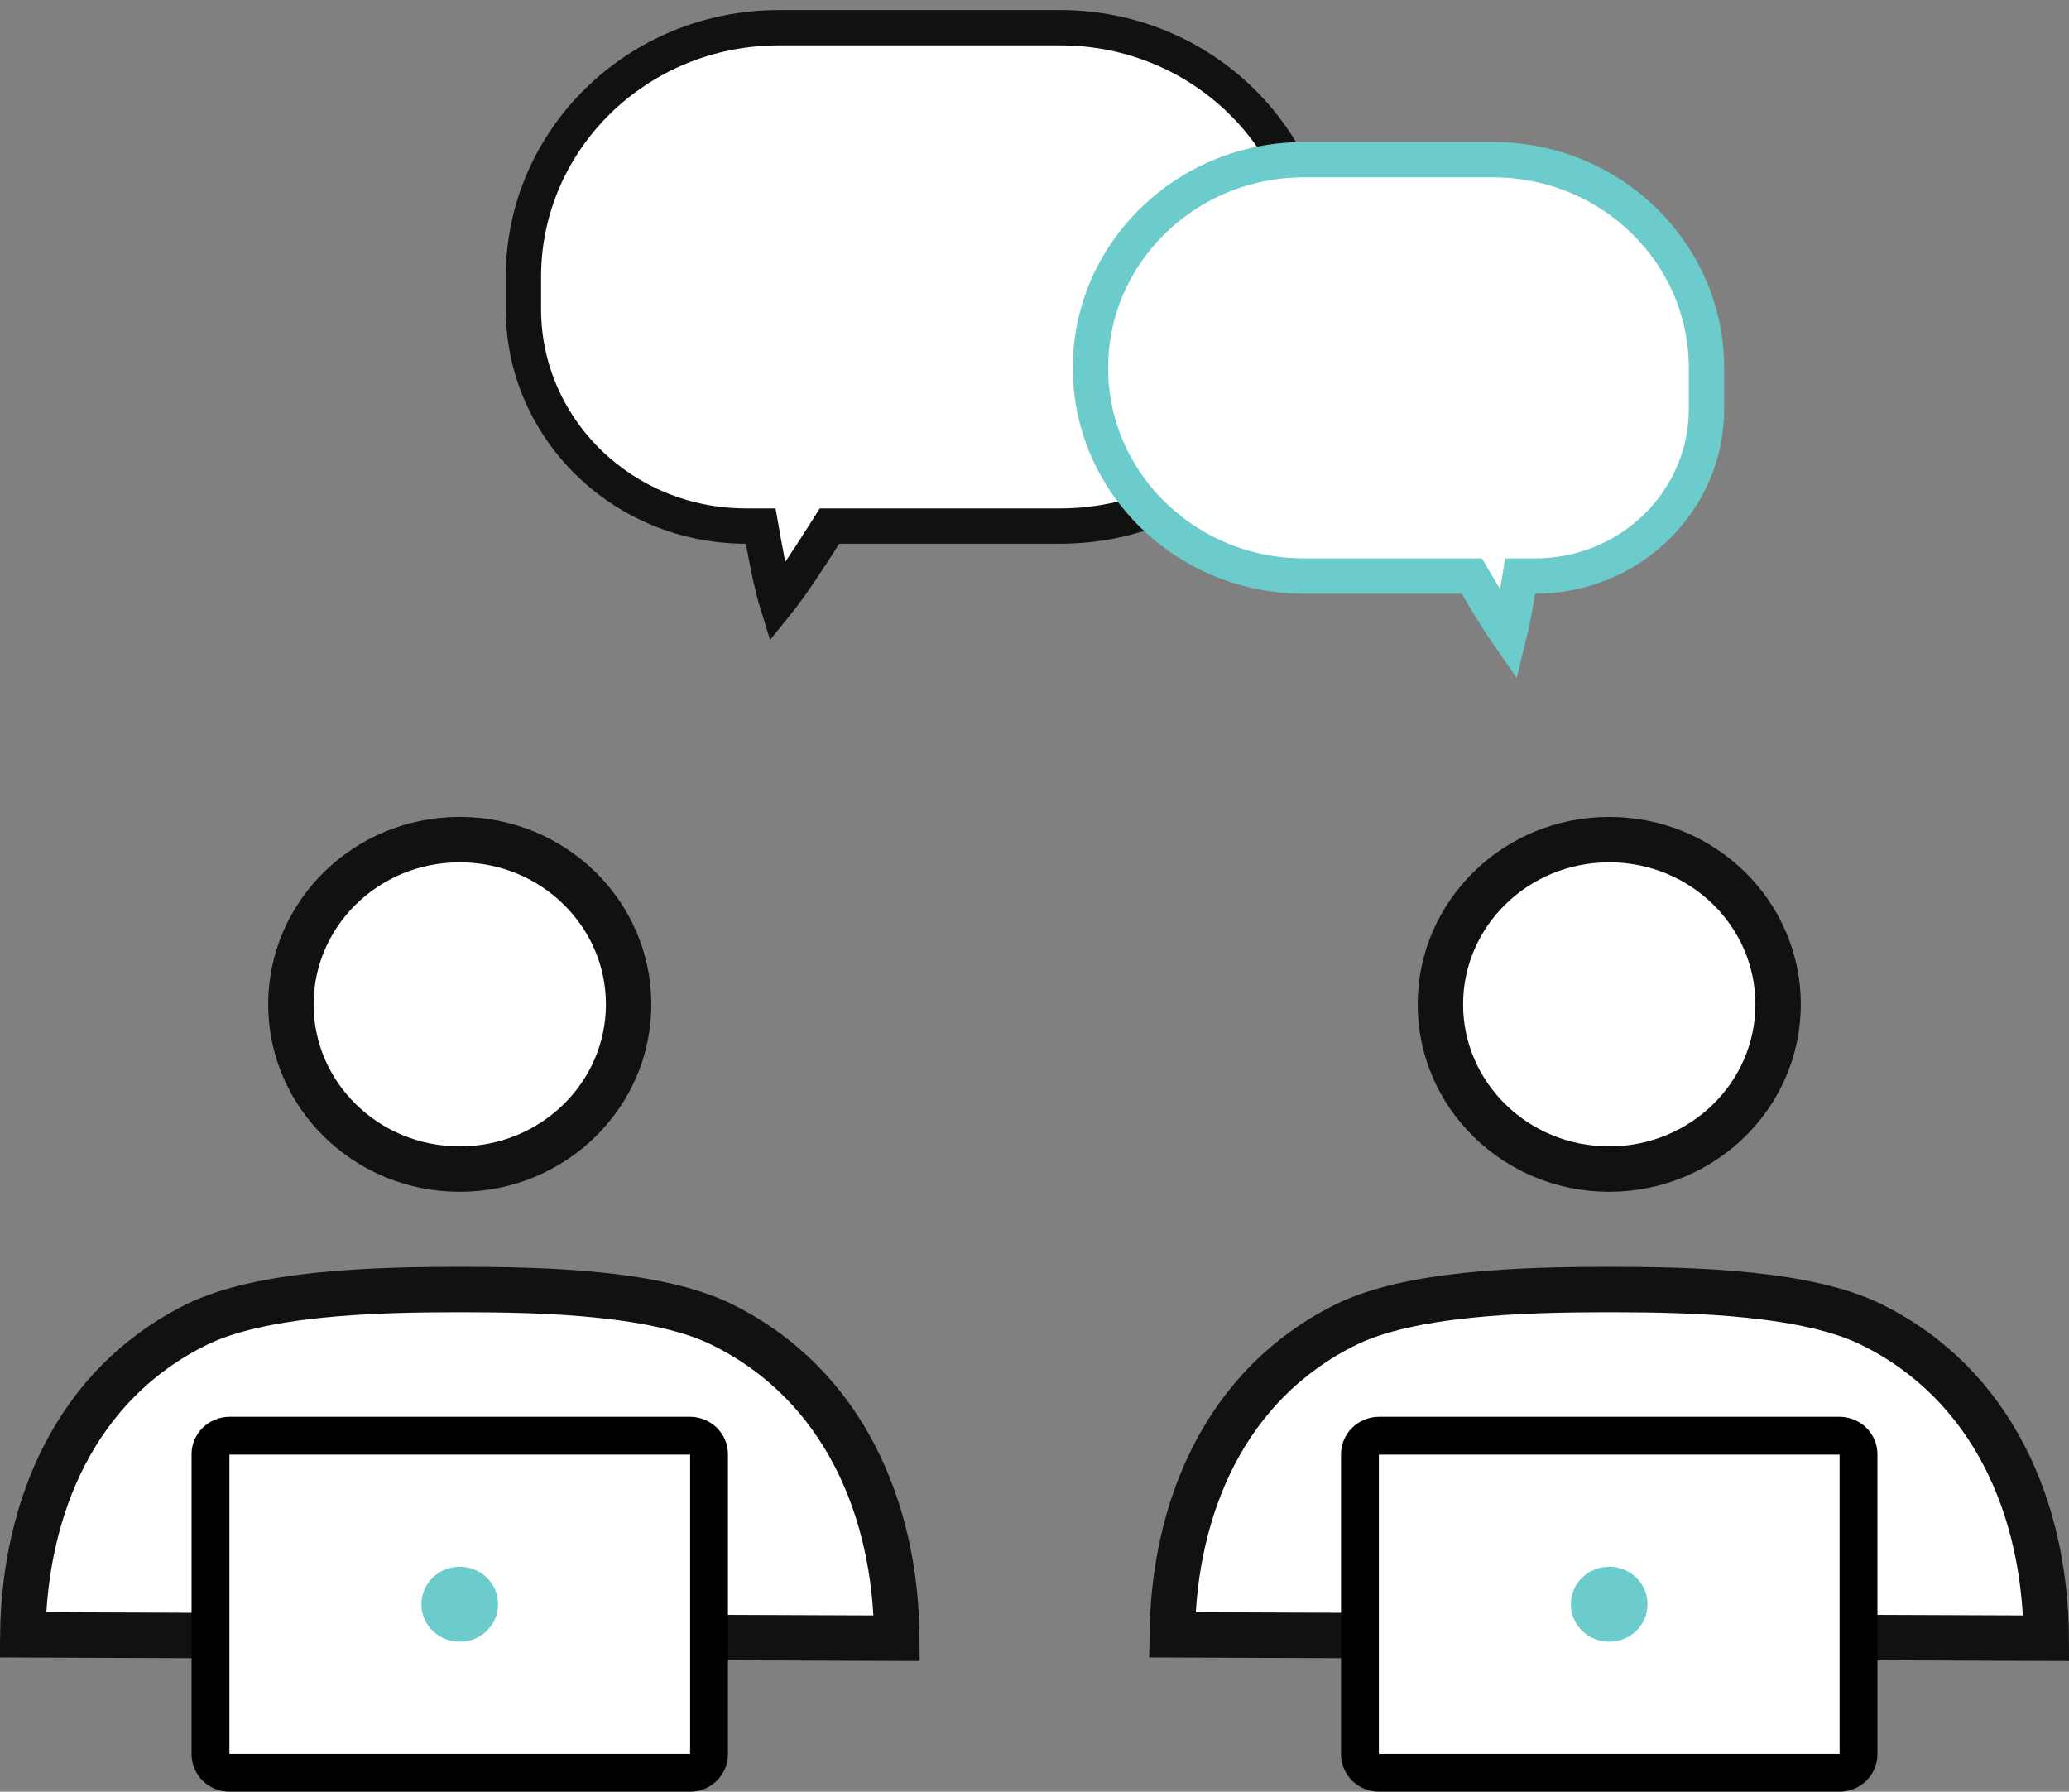
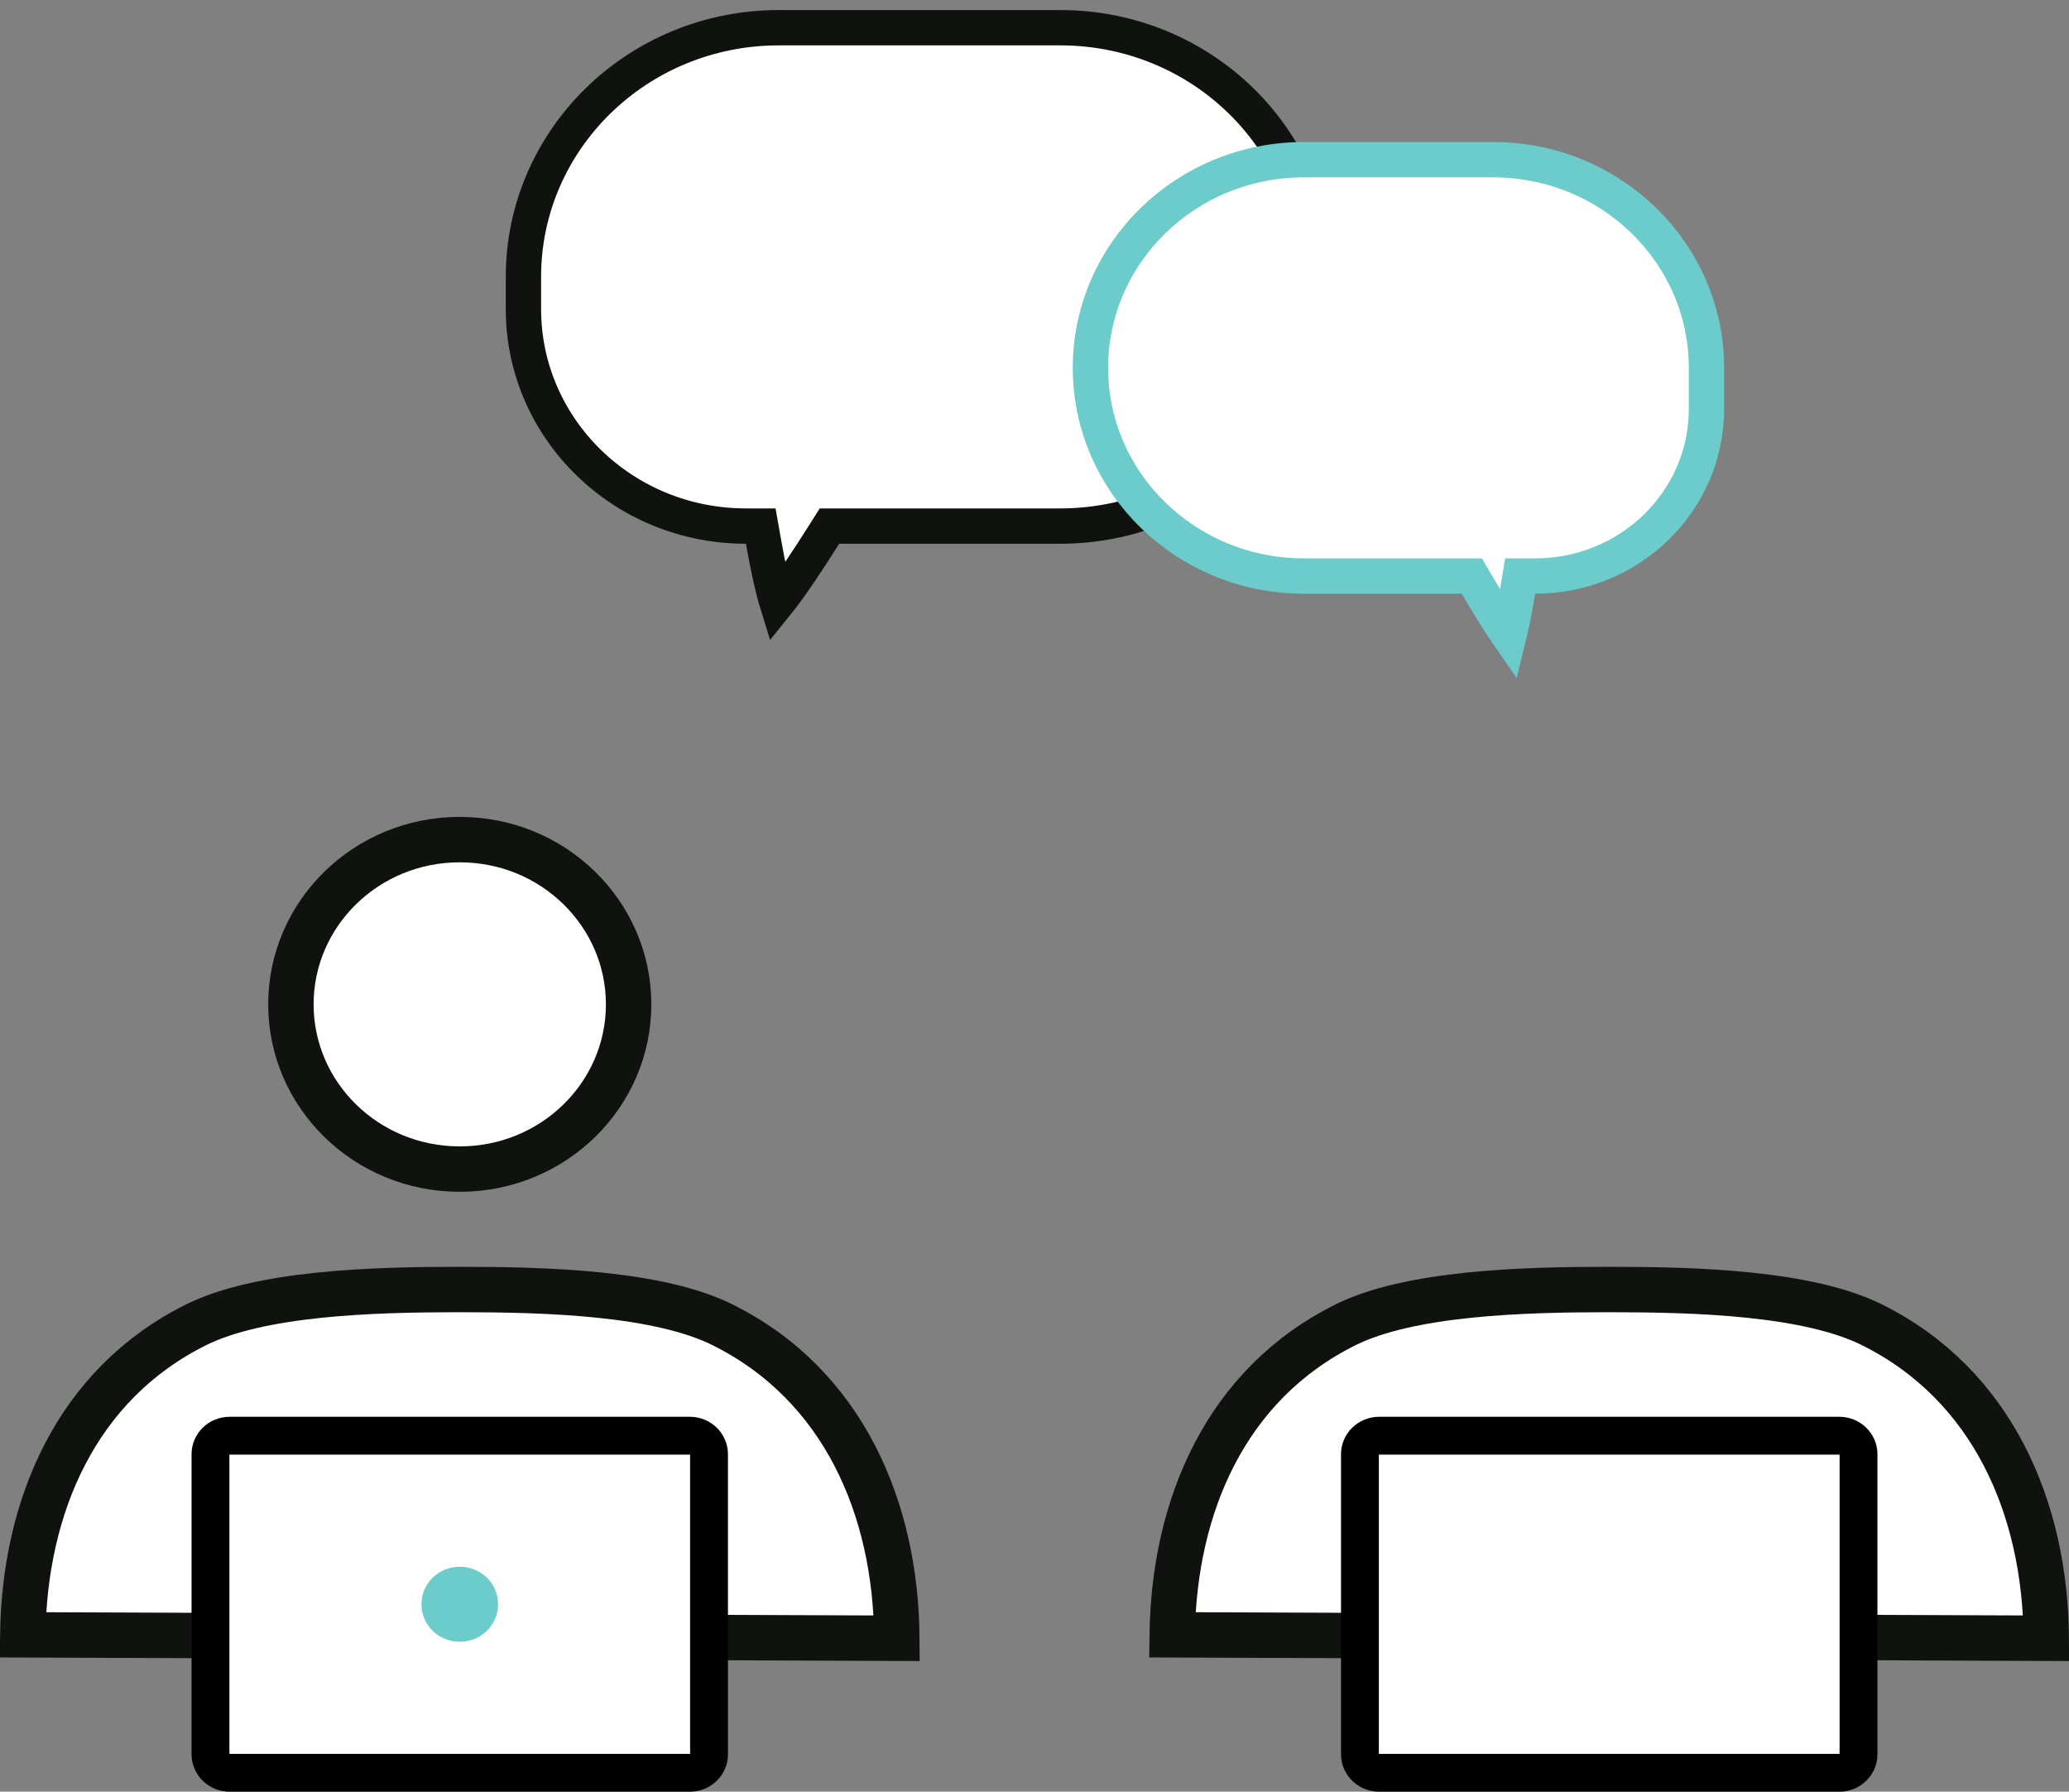
<svg xmlns="http://www.w3.org/2000/svg" width="82" height="71" viewBox="0 0 82 71" fill="none">
  <rect x="0" y="0" width="82" height="71" fill="#808080" stroke="none" />
  <path d="M24.914 39.8C24.914 43.387 21.936 46.328 18.221 46.328C14.507 46.328 11.529 43.387 11.529 39.8C11.529 36.212 14.507 33.271 18.221 33.271C21.936 33.271 24.914 36.212 24.914 39.8Z" fill="white" stroke="#101210" stroke-width="1.8" />
-   <path d="M70.471 39.8C70.471 43.387 67.493 46.328 63.778 46.328C60.063 46.328 57.086 43.387 57.086 39.8C57.086 36.212 60.063 33.271 63.778 33.271C67.493 33.271 70.471 36.212 70.471 39.8Z" fill="white" stroke="#101210" stroke-width="1.8" />
  <path d="M74.178 52.492C78.989 54.876 81.062 59.802 81.099 64.919L46.457 64.784C46.527 59.706 48.569 54.853 53.34 52.492C54.571 51.883 56.288 51.525 58.189 51.327C60.073 51.131 62.055 51.1 63.777 51.1C65.501 51.1 67.474 51.13 69.348 51.326C71.238 51.523 72.945 51.881 74.178 52.492Z" fill="white" stroke="#101210" stroke-width="1.8" />
  <path d="M28.623 52.492C33.435 54.876 35.508 59.802 35.544 64.919L0.902 64.784C0.972 59.706 3.014 54.853 7.785 52.492C9.016 51.883 10.733 51.525 12.634 51.327C14.518 51.131 16.501 51.1 18.222 51.1C19.947 51.1 21.919 51.13 23.793 51.326C25.683 51.523 27.391 51.881 28.623 52.492Z" fill="white" stroke="#101210" stroke-width="1.8" />
  <path d="M9.106 56.893H27.337C27.776 56.893 28.101 57.236 28.101 57.622V69.521C28.101 69.907 27.776 70.25 27.337 70.25H9.106C8.667 70.25 8.342 69.907 8.342 69.521V57.622C8.342 57.236 8.667 56.893 9.106 56.893Z" fill="white" stroke="black" stroke-width="1.5" />
  <path d="M33.26 20.847H32.874L32.668 21.173C31.95 22.31 31.383 23.146 30.965 23.692C30.906 23.769 30.852 23.838 30.801 23.901C30.637 23.373 30.453 22.554 30.252 21.424L30.15 20.847H29.563C24.677 20.847 20.745 16.982 20.745 12.249V10.972C20.745 5.534 25.262 1.098 30.87 1.098H42.02C47.627 1.098 52.145 5.534 52.145 10.972C52.145 16.41 47.627 20.847 42.02 20.847H33.26Z" fill="white" stroke="#101210" stroke-width="1.4" />
  <path d="M57.932 22.827H58.332L58.535 23.172C59.061 24.068 59.482 24.74 59.801 25.198C59.908 24.765 60.025 24.173 60.15 23.413L60.247 22.827H60.841C64.607 22.827 67.632 19.849 67.632 16.209V14.577C67.632 10.036 63.859 6.328 59.17 6.328H51.679C46.99 6.328 43.217 10.036 43.217 14.577C43.217 19.118 46.99 22.827 51.679 22.827H57.932ZM59.564 25.926C59.564 25.926 59.565 25.925 59.566 25.924C59.565 25.925 59.564 25.926 59.564 25.926Z" fill="white" stroke="#6CCCCB" stroke-width="1.4" />
  <path d="M54.663 56.893H72.894C73.332 56.893 73.658 57.236 73.658 57.622V69.521C73.658 69.907 73.332 70.25 72.894 70.25H54.663C54.224 70.25 53.898 69.907 53.898 69.521V57.622C53.898 57.236 54.224 56.893 54.663 56.893Z" fill="white" stroke="black" stroke-width="1.5" />
  <path d="M18.226 62.086H18.217C17.381 62.086 16.703 62.748 16.703 63.565V63.578C16.703 64.395 17.381 65.057 18.217 65.057H18.226C19.062 65.057 19.74 64.395 19.74 63.578V63.565C19.74 62.748 19.062 62.086 18.226 62.086Z" fill="#6CCCCB" />
-   <path d="M63.781 62.086H63.772C62.936 62.086 62.258 62.748 62.258 63.565V63.578C62.258 64.395 62.936 65.057 63.772 65.057H63.781C64.617 65.057 65.295 64.395 65.295 63.578V63.565C65.295 62.748 64.617 62.086 63.781 62.086Z" fill="#6CCCCB" />
</svg>